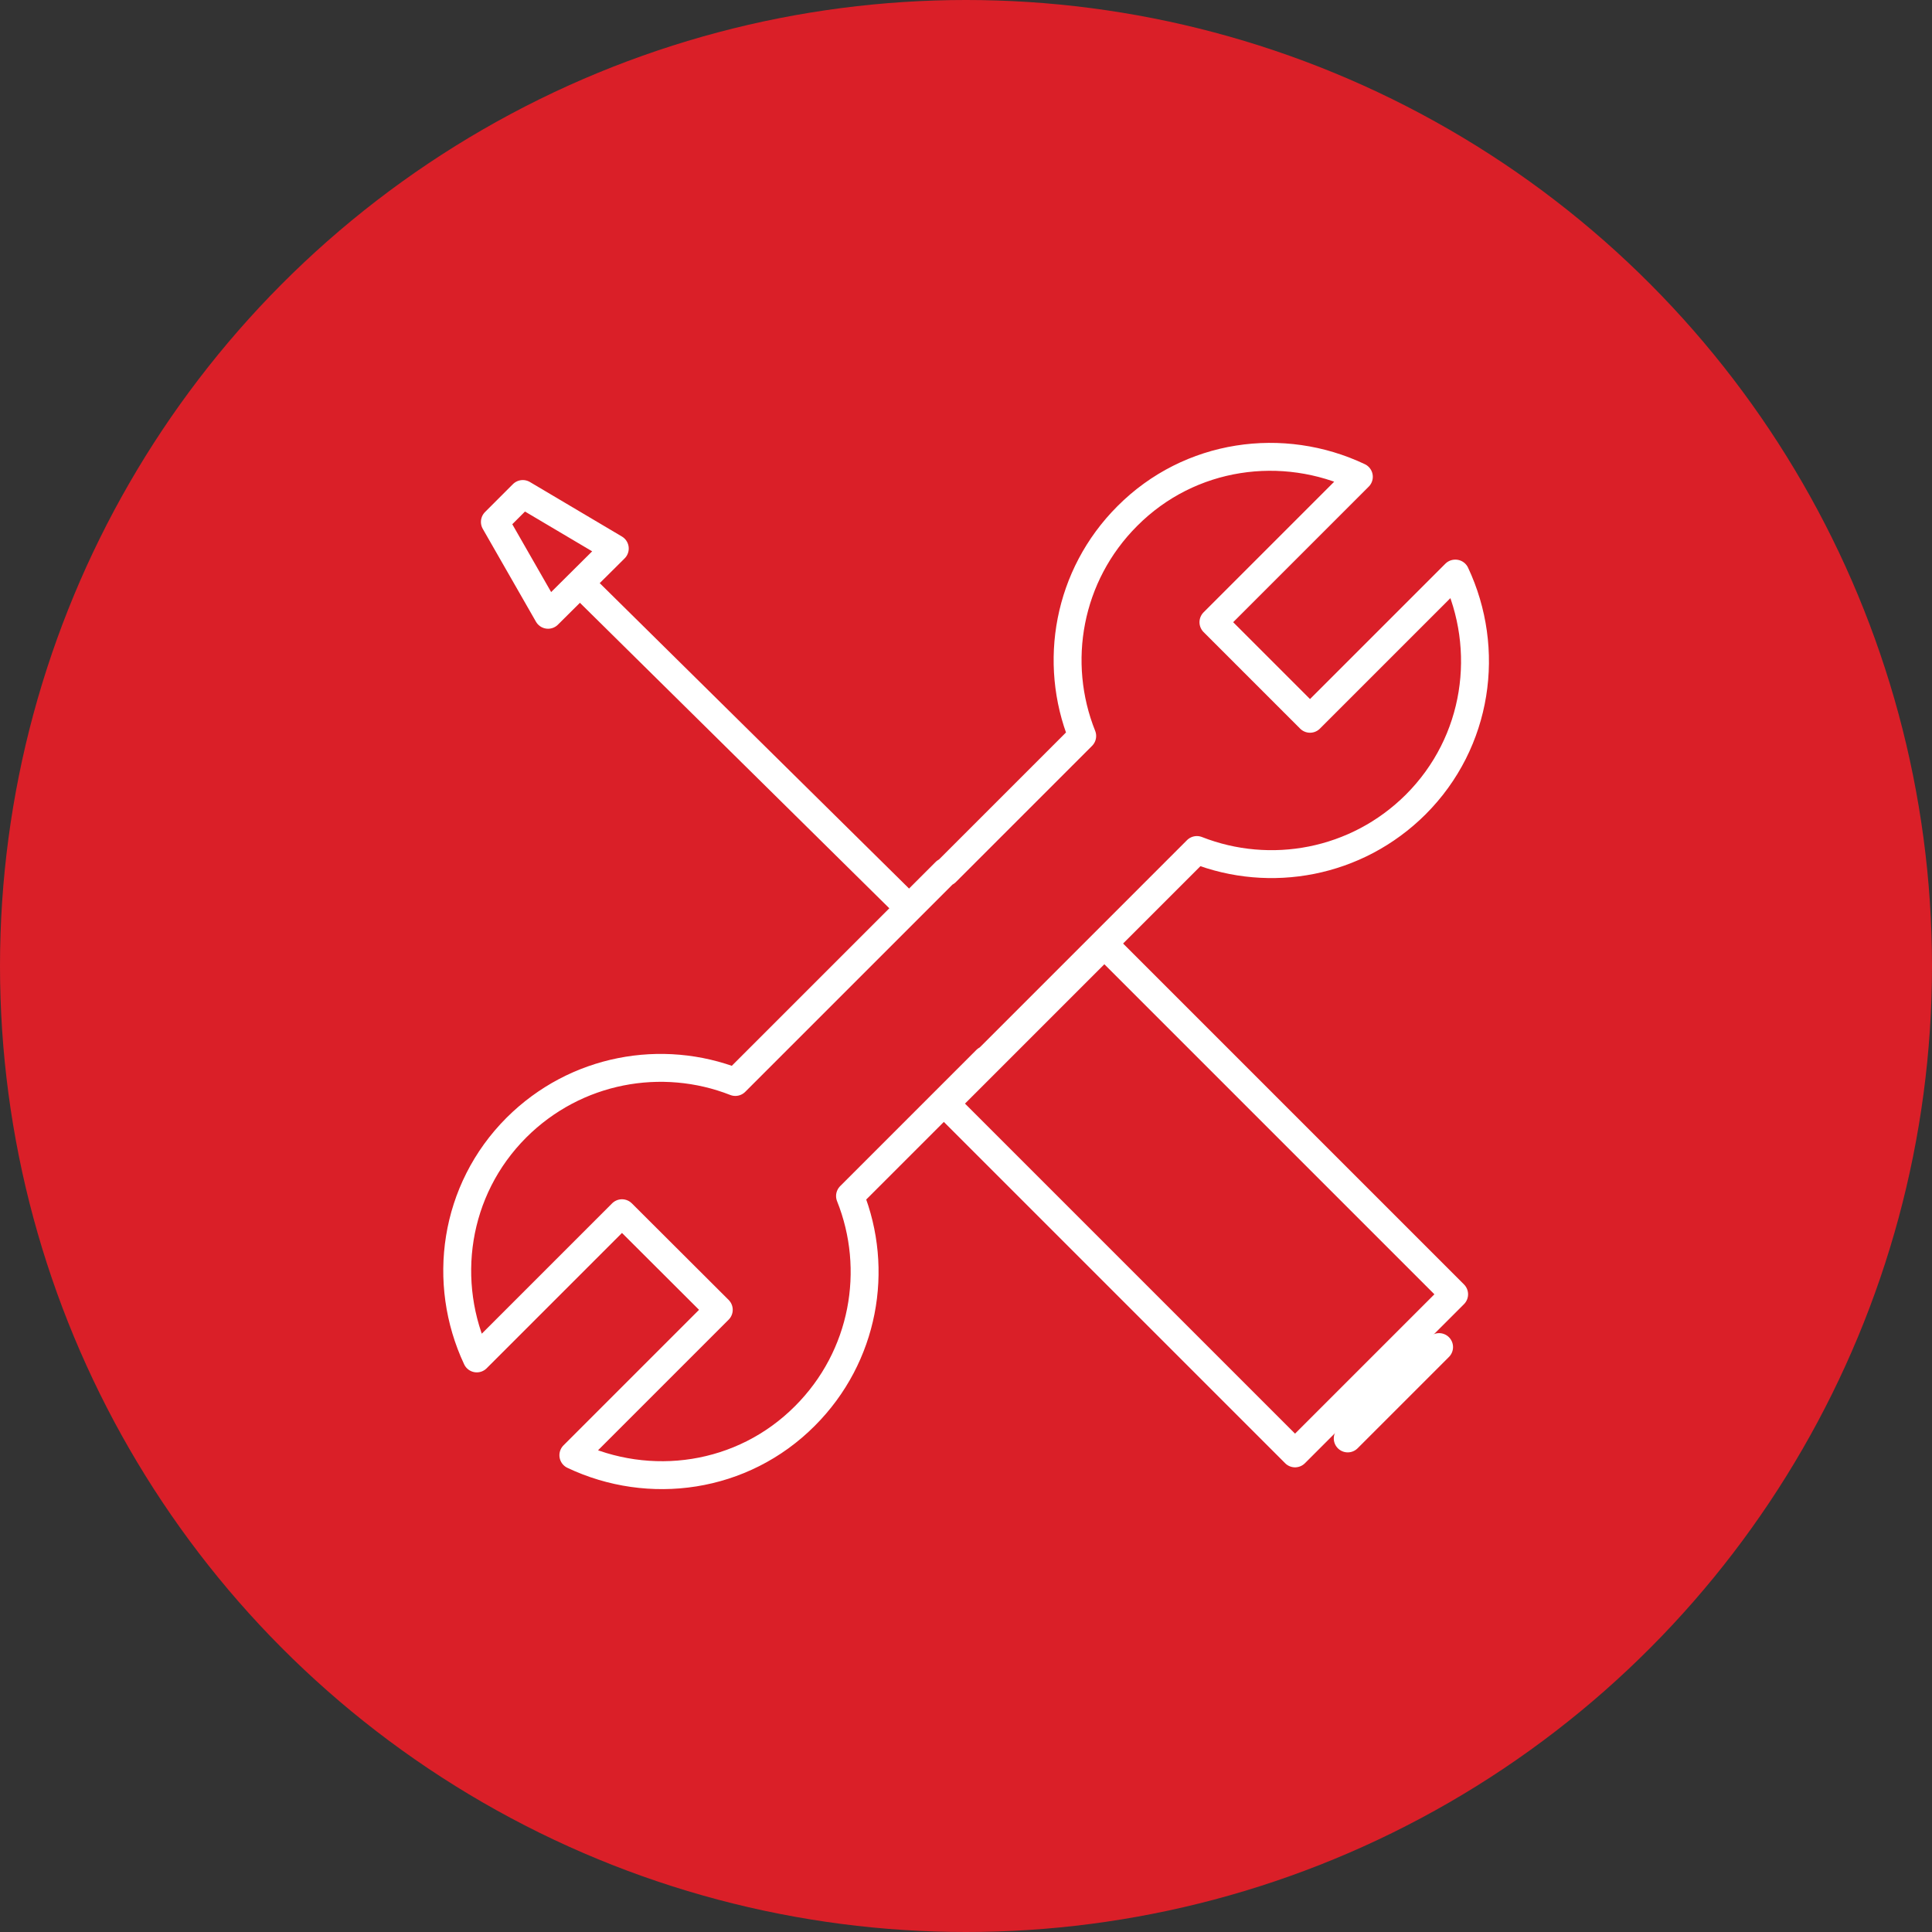
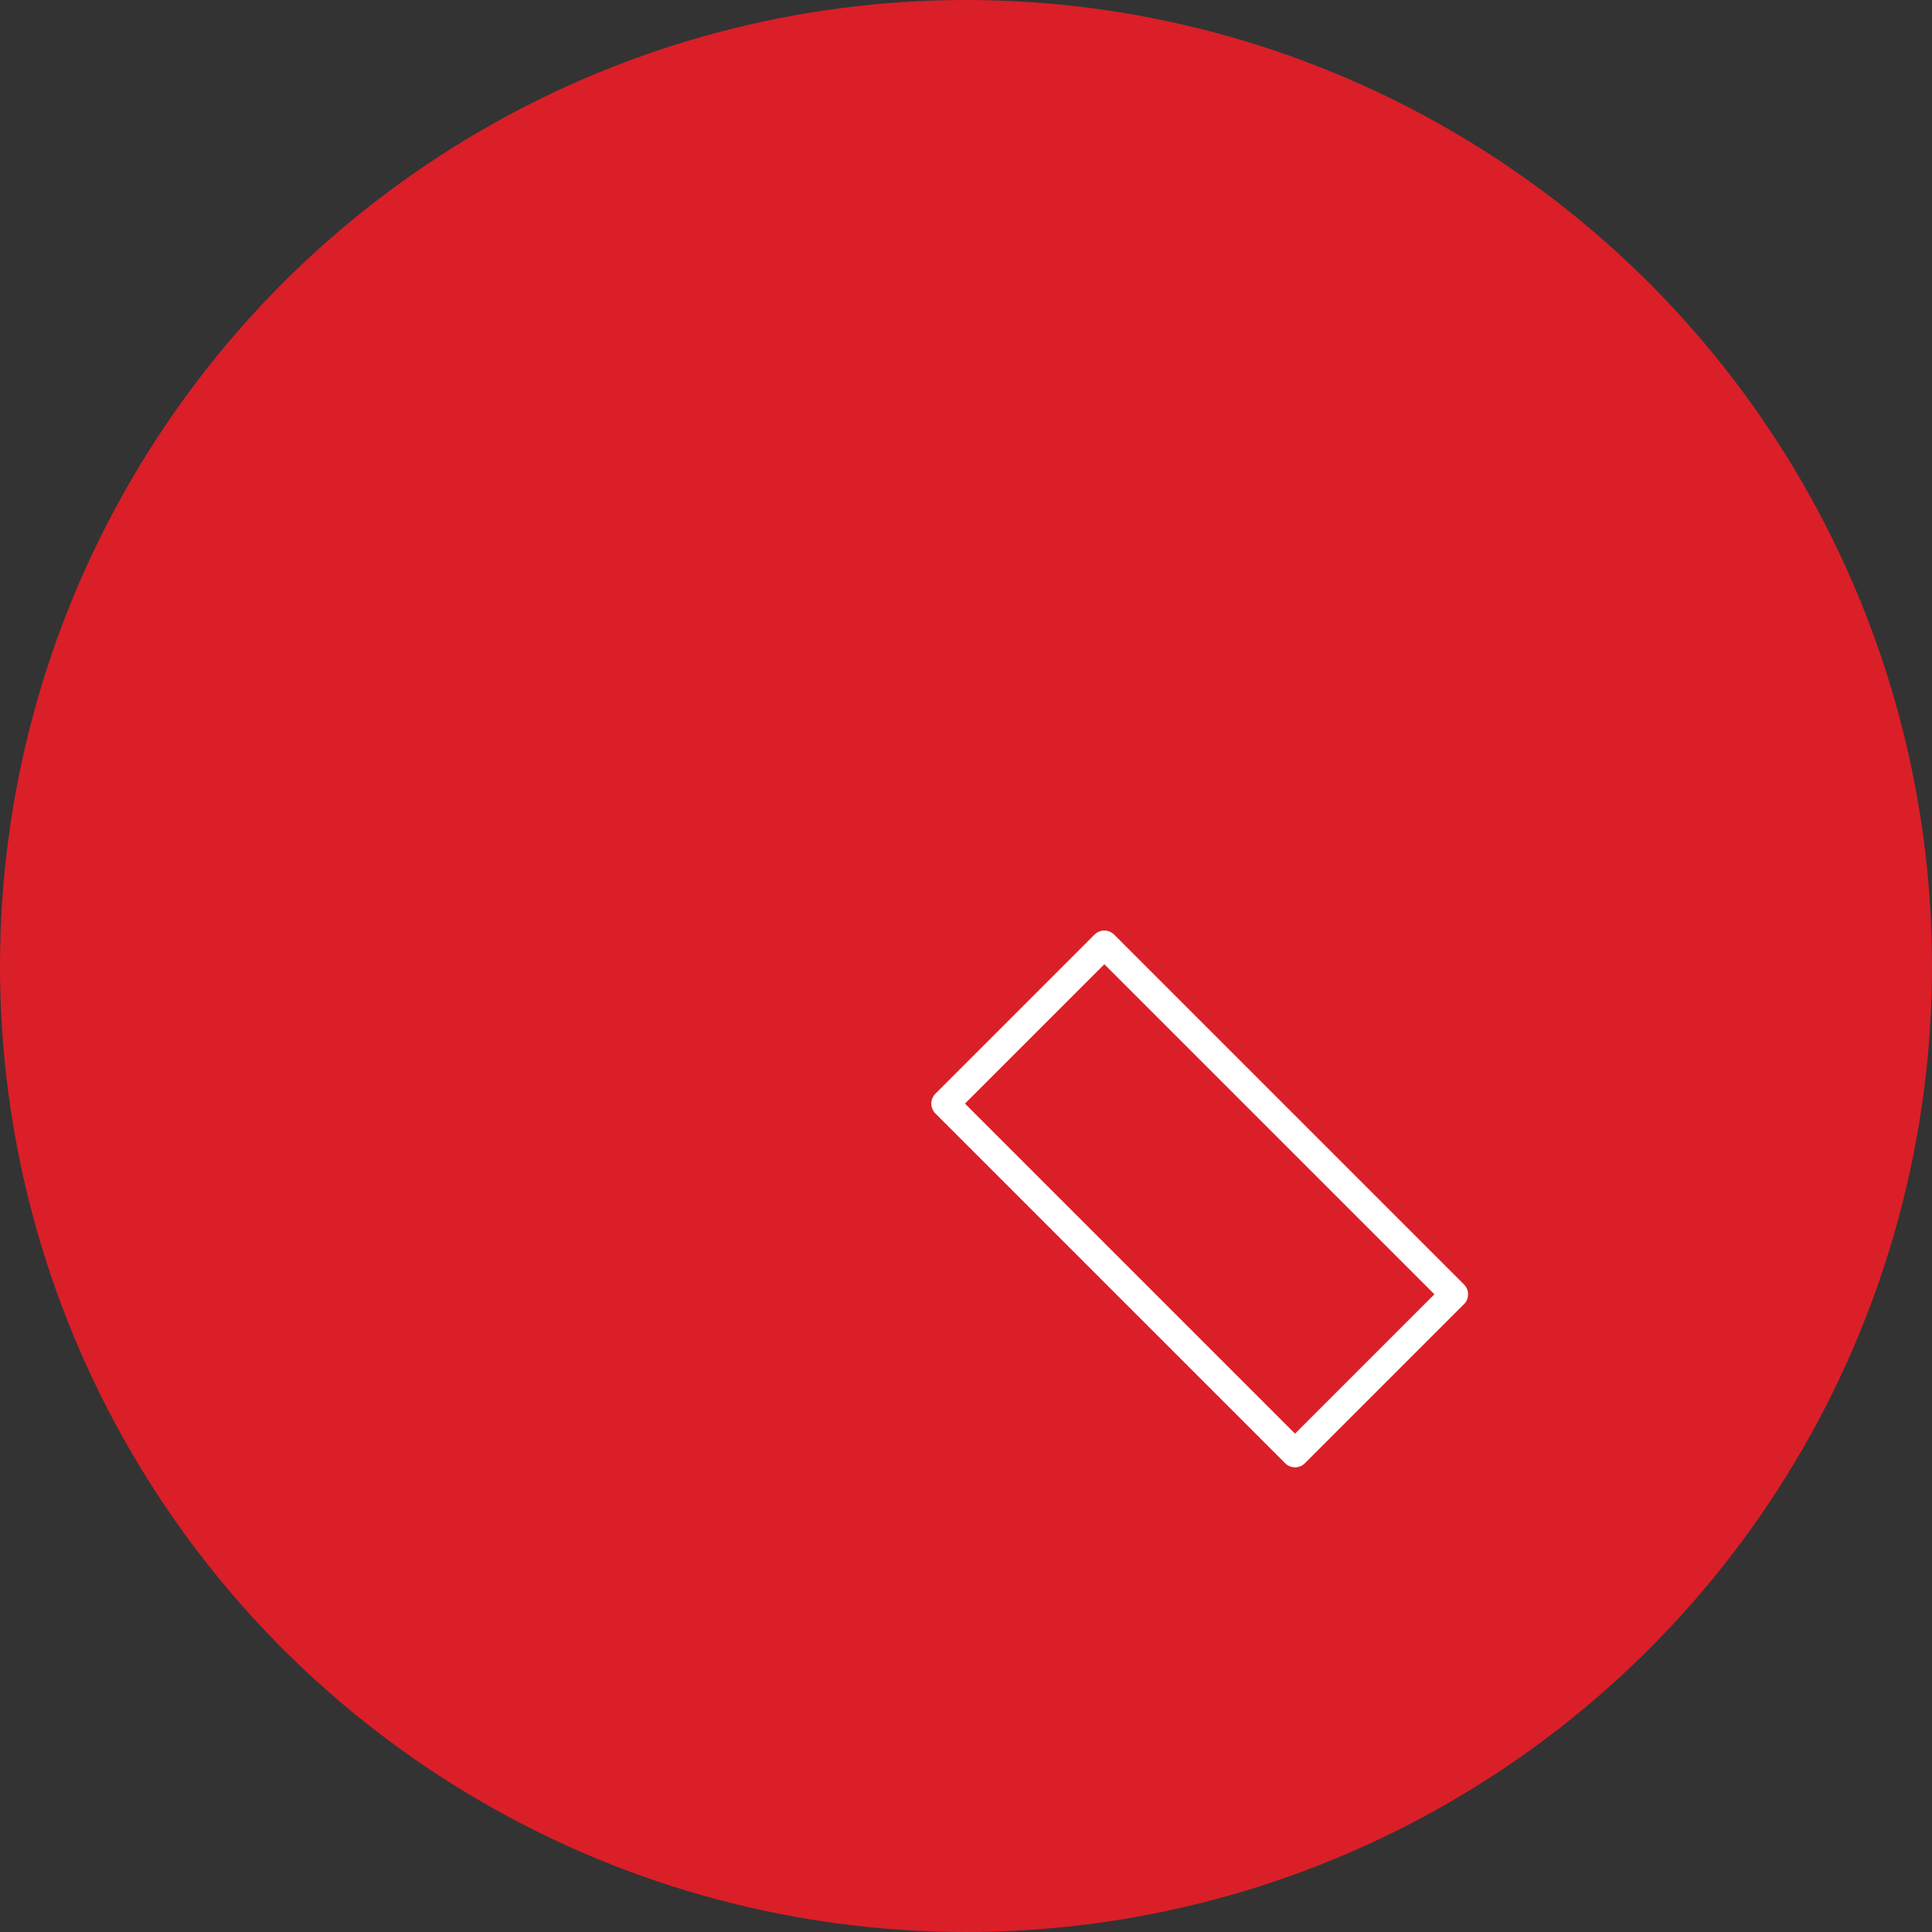
<svg xmlns="http://www.w3.org/2000/svg" id="Layer_2" data-name="Layer 2" viewBox="0 0 88.62 88.62">
  <rect x="0" y="0" width="88.62" height="88.62" fill="#333333" stroke="none" />
  <defs>
    <style>
      .cls-1, .cls-2 {
        fill: none;
        stroke: #fff;
        stroke-linejoin: round;
        stroke-width: 1.28px;
      }

      .cls-3 {
        fill: #da1f28;
      }

      .cls-2 {
        stroke-linecap: round;
      }
    </style>
  </defs>
  <circle class="cls-3" cx="44.31" cy="44.31" r="44.31" />
-   <path class="cls-1" d="M66.75,26.31l-6.66,6.66-4.43-4.43,6.67-6.67c-3.48-1.65-7.75-1.08-10.62,1.8-2.73,2.73-3.42,6.72-2.07,10.09l-6.25,6.25-.02-.02-9.64,9.64c-3.36-1.32-7.32-.62-10.04,2.09-2.87,2.87-3.45,7.12-1.82,10.59l6.66-6.66,4.44,4.43-6.67,6.67c3.48,1.65,7.75,1.08,10.62-1.8,2.73-2.73,3.42-6.72,2.07-10.09l6.25-6.25.02.02,9.64-9.64c3.36,1.32,7.32.62,10.04-2.09,2.87-2.87,3.45-7.12,1.82-10.59Z" />
  <rect class="cls-1" x="49.87" y="43.65" width="10.32" height="22.69" transform="translate(-22.77 55.02) rotate(-45)" />
-   <line class="cls-2" x1="61.82" y1="65.98" x2="66.01" y2="61.79" />
-   <line class="cls-1" x1="41.61" y1="41.57" x2="26.6" y2="26.75" />
-   <polygon class="cls-1" points="22.7 23.94 25.14 28.2 28.2 25.16 23.98 22.66 22.7 23.94" />
</svg>